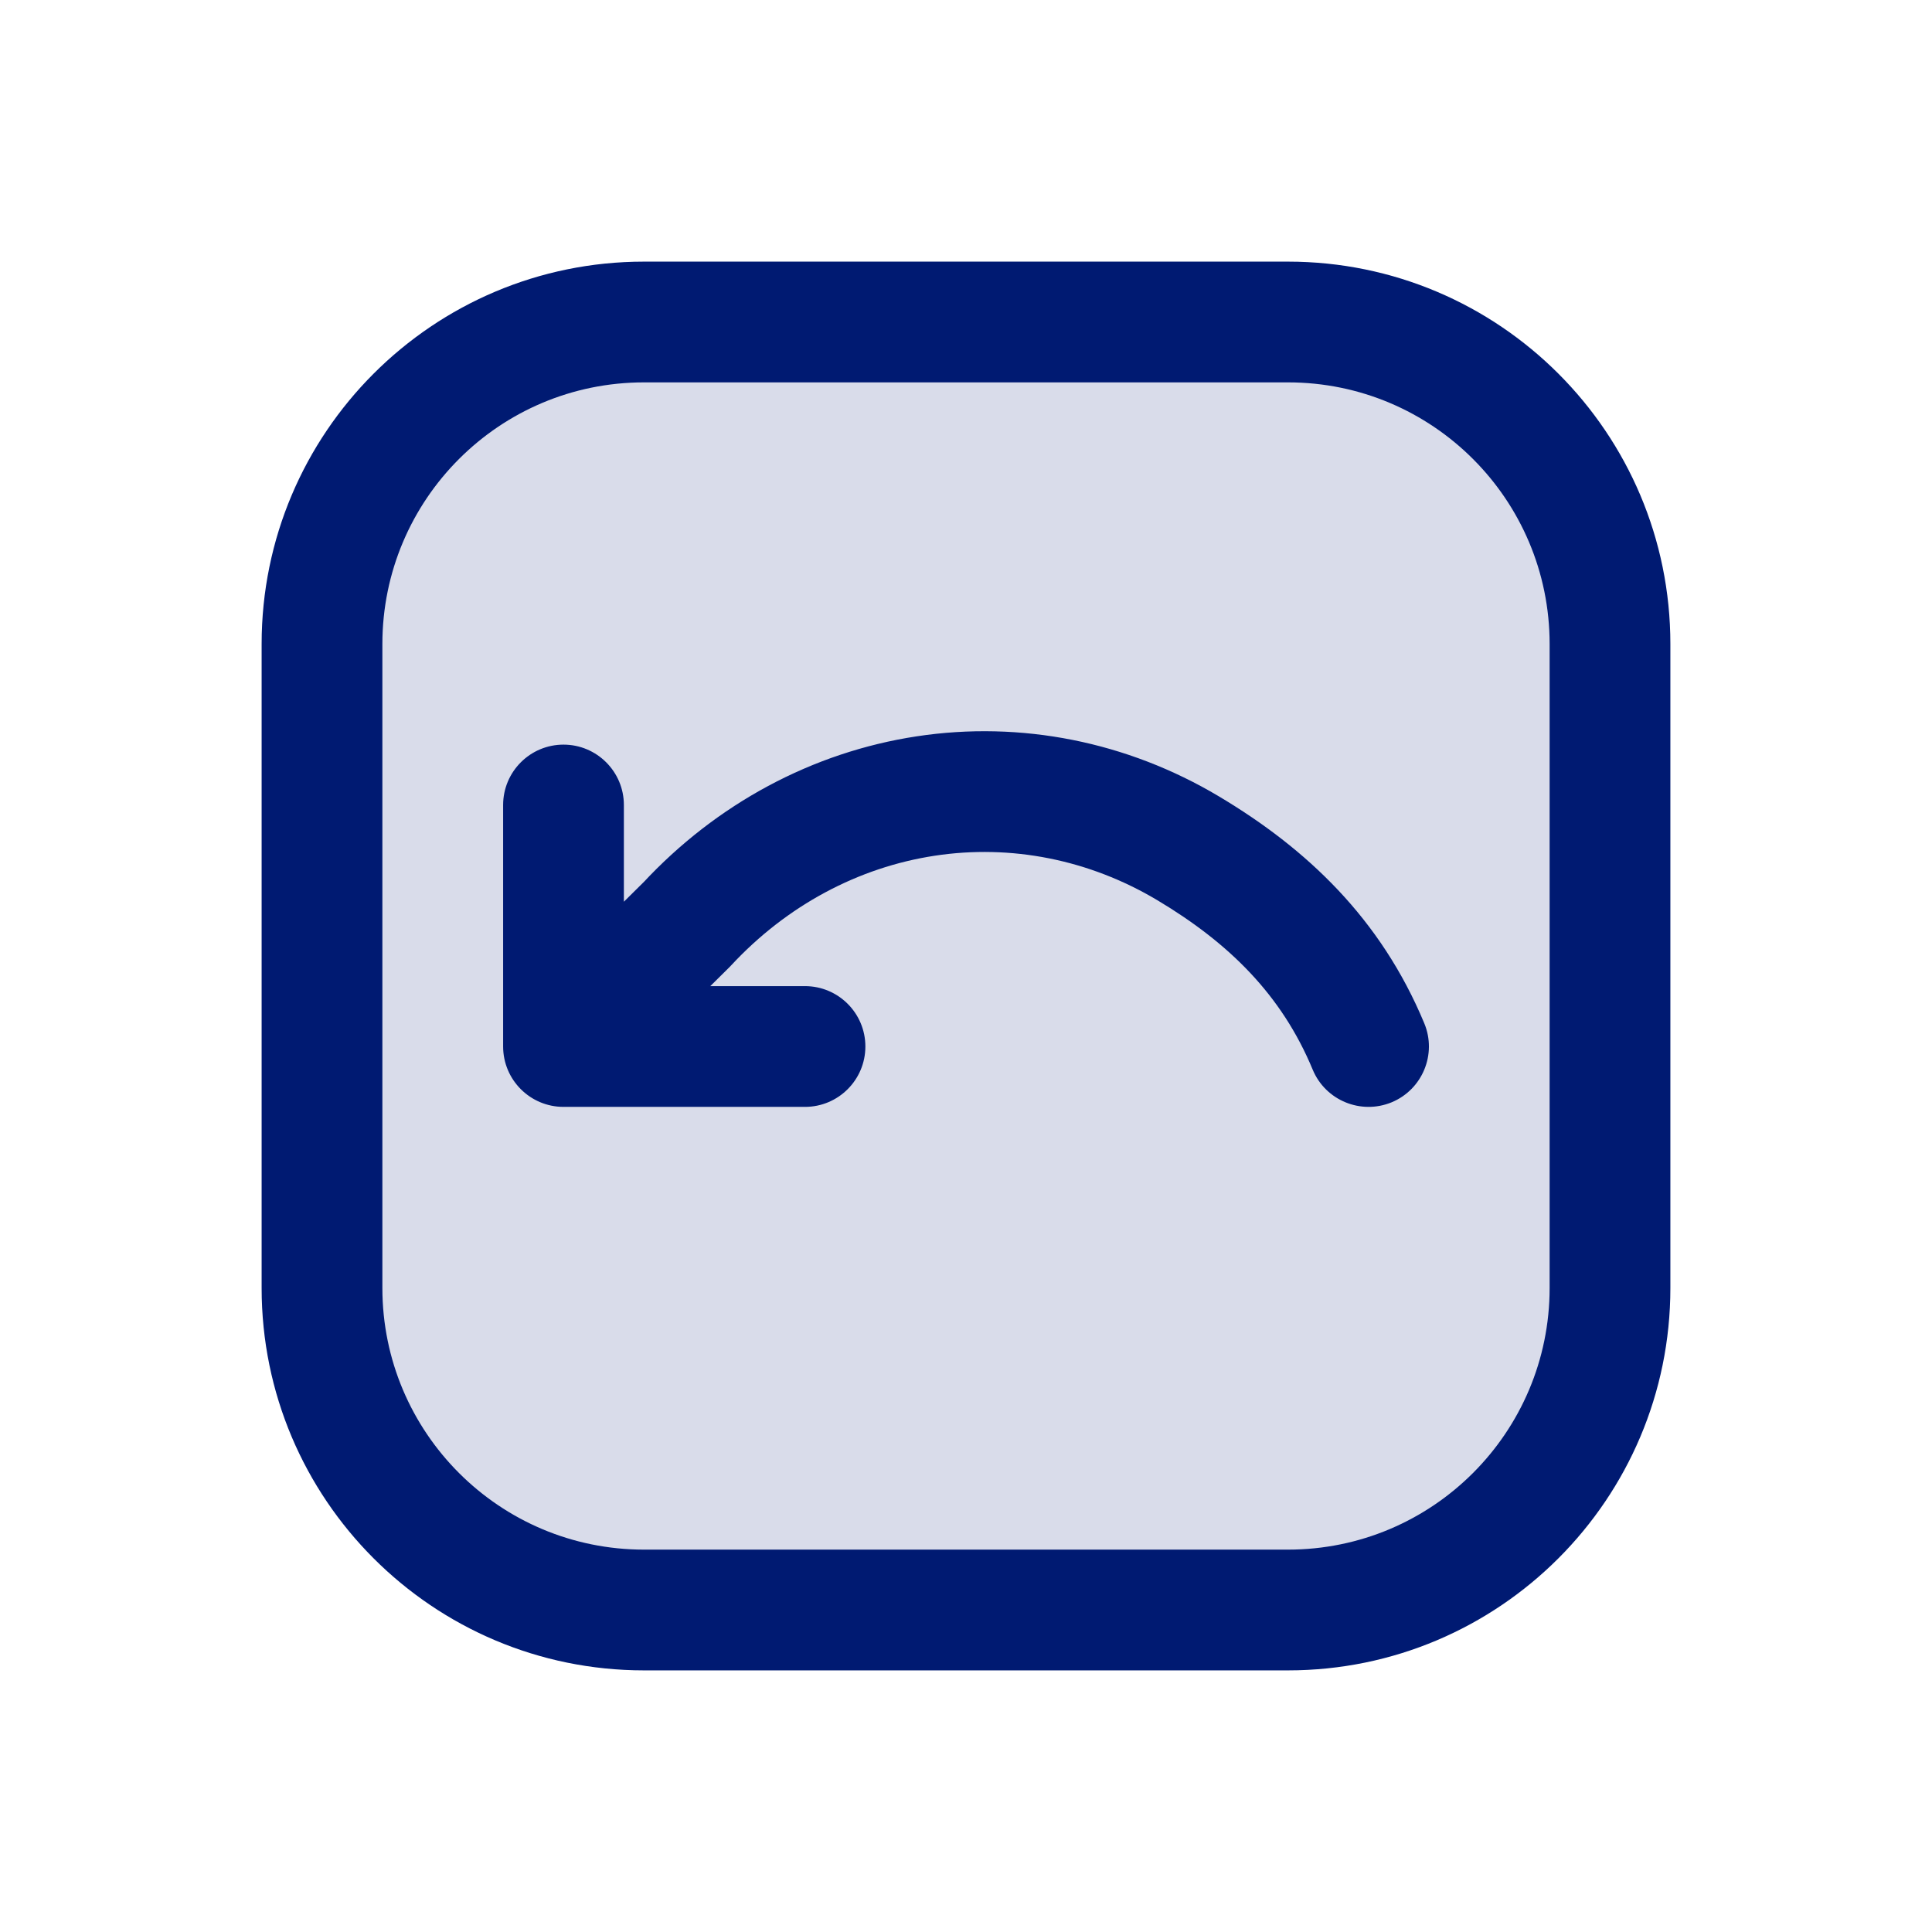
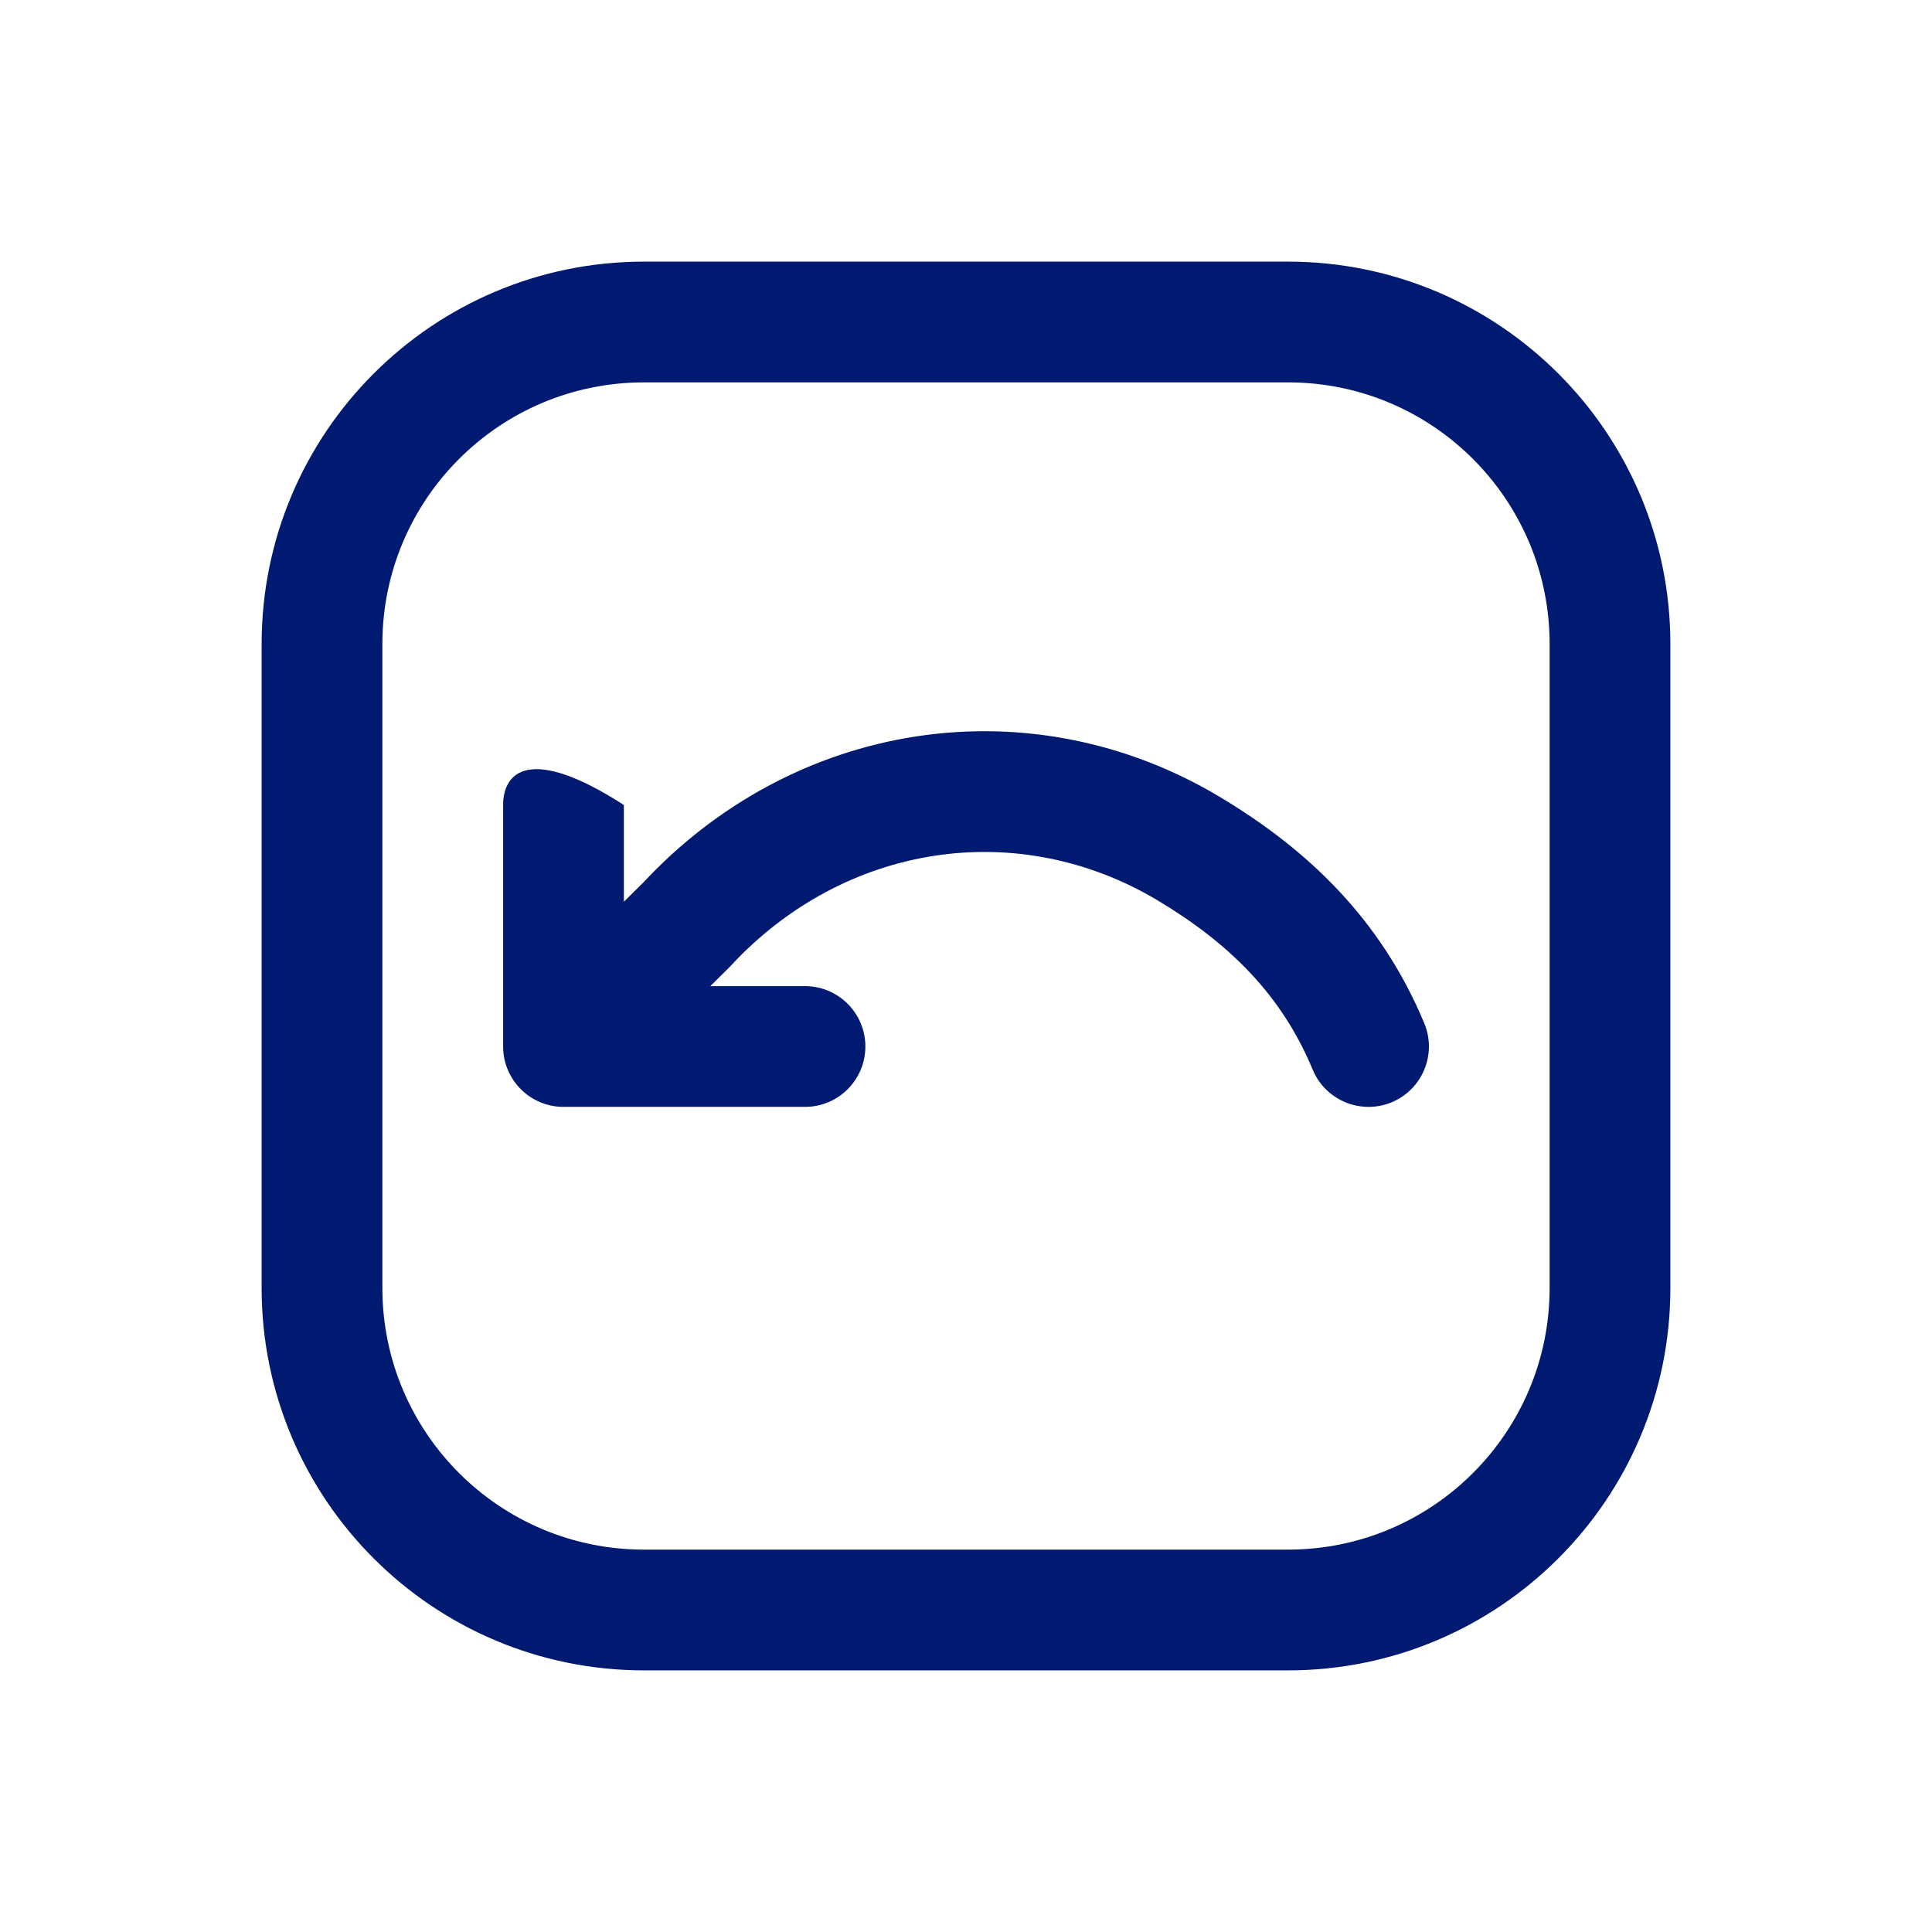
<svg xmlns="http://www.w3.org/2000/svg" width="800px" height="800px" viewBox="0 0 24 24" fill="none">
-   <path opacity="0.15" d="M4 8C4 5.791 5.791 4 8 4H16C18.209 4 20 5.791 20 8V16C20 18.209 18.209 20 16 20H8C5.791 20 4 18.209 4 16V8Z" fill="#001A72" />
-   <path d="M7.75 10C7.75 9.586 7.414 9.25 7 9.25C6.586 9.25 6.25 9.586 6.25 10H7.75ZM7 13H6.25C6.25 13.414 6.586 13.75 7 13.75V13ZM10 13.75C10.414 13.75 10.75 13.414 10.75 13C10.75 12.586 10.414 12.25 10 12.25V13.75ZM16.307 13.288C16.466 13.67 16.905 13.851 17.288 13.693C17.67 13.534 17.852 13.095 17.693 12.712L16.307 13.288ZM8.534 11.481L9.062 12.014C9.069 12.007 9.076 11.999 9.083 11.992L8.534 11.481ZM6.25 10V13H7.75V10H6.25ZM7 13.75H10V12.25H7V13.75ZM17.693 12.712C17.152 11.41 16.232 10.543 15.142 9.893L14.374 11.181C15.267 11.714 15.922 12.359 16.307 13.288L17.693 12.712ZM15.142 9.893C14.003 9.214 12.684 8.95 11.387 9.147L11.612 10.63C12.559 10.486 13.528 10.677 14.374 11.181L15.142 9.893ZM11.387 9.147C10.09 9.344 8.897 9.988 7.984 10.971L9.083 11.992C9.775 11.247 10.664 10.774 11.612 10.63L11.387 9.147ZM8.006 10.948L6.472 12.467L7.528 13.533L9.062 12.014L8.006 10.948ZM8 4.75H16V3.25H8V4.75ZM19.25 8V16H20.75V8H19.25ZM16 19.25H8V20.75H16V19.25ZM4.75 16V8H3.25V16H4.75ZM8 19.25C6.205 19.25 4.75 17.795 4.75 16H3.25C3.25 18.623 5.377 20.75 8 20.75V19.25ZM19.25 16C19.25 17.795 17.795 19.25 16 19.25V20.75C18.623 20.75 20.75 18.623 20.75 16H19.25ZM16 4.75C17.795 4.75 19.25 6.205 19.25 8H20.75C20.75 5.377 18.623 3.25 16 3.25V4.75ZM8 3.25C5.377 3.25 3.25 5.377 3.25 8H4.75C4.75 6.205 6.205 4.75 8 4.75V3.25Z" fill="#001A72" />
+   <path d="M7.75 10C6.586 9.25 6.25 9.586 6.25 10H7.75ZM7 13H6.25C6.25 13.414 6.586 13.75 7 13.75V13ZM10 13.75C10.414 13.75 10.75 13.414 10.75 13C10.75 12.586 10.414 12.25 10 12.25V13.75ZM16.307 13.288C16.466 13.67 16.905 13.851 17.288 13.693C17.67 13.534 17.852 13.095 17.693 12.712L16.307 13.288ZM8.534 11.481L9.062 12.014C9.069 12.007 9.076 11.999 9.083 11.992L8.534 11.481ZM6.25 10V13H7.75V10H6.25ZM7 13.75H10V12.25H7V13.75ZM17.693 12.712C17.152 11.41 16.232 10.543 15.142 9.893L14.374 11.181C15.267 11.714 15.922 12.359 16.307 13.288L17.693 12.712ZM15.142 9.893C14.003 9.214 12.684 8.95 11.387 9.147L11.612 10.63C12.559 10.486 13.528 10.677 14.374 11.181L15.142 9.893ZM11.387 9.147C10.09 9.344 8.897 9.988 7.984 10.971L9.083 11.992C9.775 11.247 10.664 10.774 11.612 10.63L11.387 9.147ZM8.006 10.948L6.472 12.467L7.528 13.533L9.062 12.014L8.006 10.948ZM8 4.75H16V3.25H8V4.75ZM19.25 8V16H20.75V8H19.25ZM16 19.25H8V20.75H16V19.25ZM4.75 16V8H3.25V16H4.75ZM8 19.25C6.205 19.25 4.75 17.795 4.75 16H3.25C3.25 18.623 5.377 20.75 8 20.75V19.25ZM19.25 16C19.25 17.795 17.795 19.25 16 19.25V20.75C18.623 20.75 20.75 18.623 20.75 16H19.25ZM16 4.75C17.795 4.75 19.25 6.205 19.25 8H20.75C20.75 5.377 18.623 3.25 16 3.25V4.75ZM8 3.25C5.377 3.25 3.25 5.377 3.25 8H4.75C4.75 6.205 6.205 4.75 8 4.75V3.25Z" fill="#001A72" />
</svg>